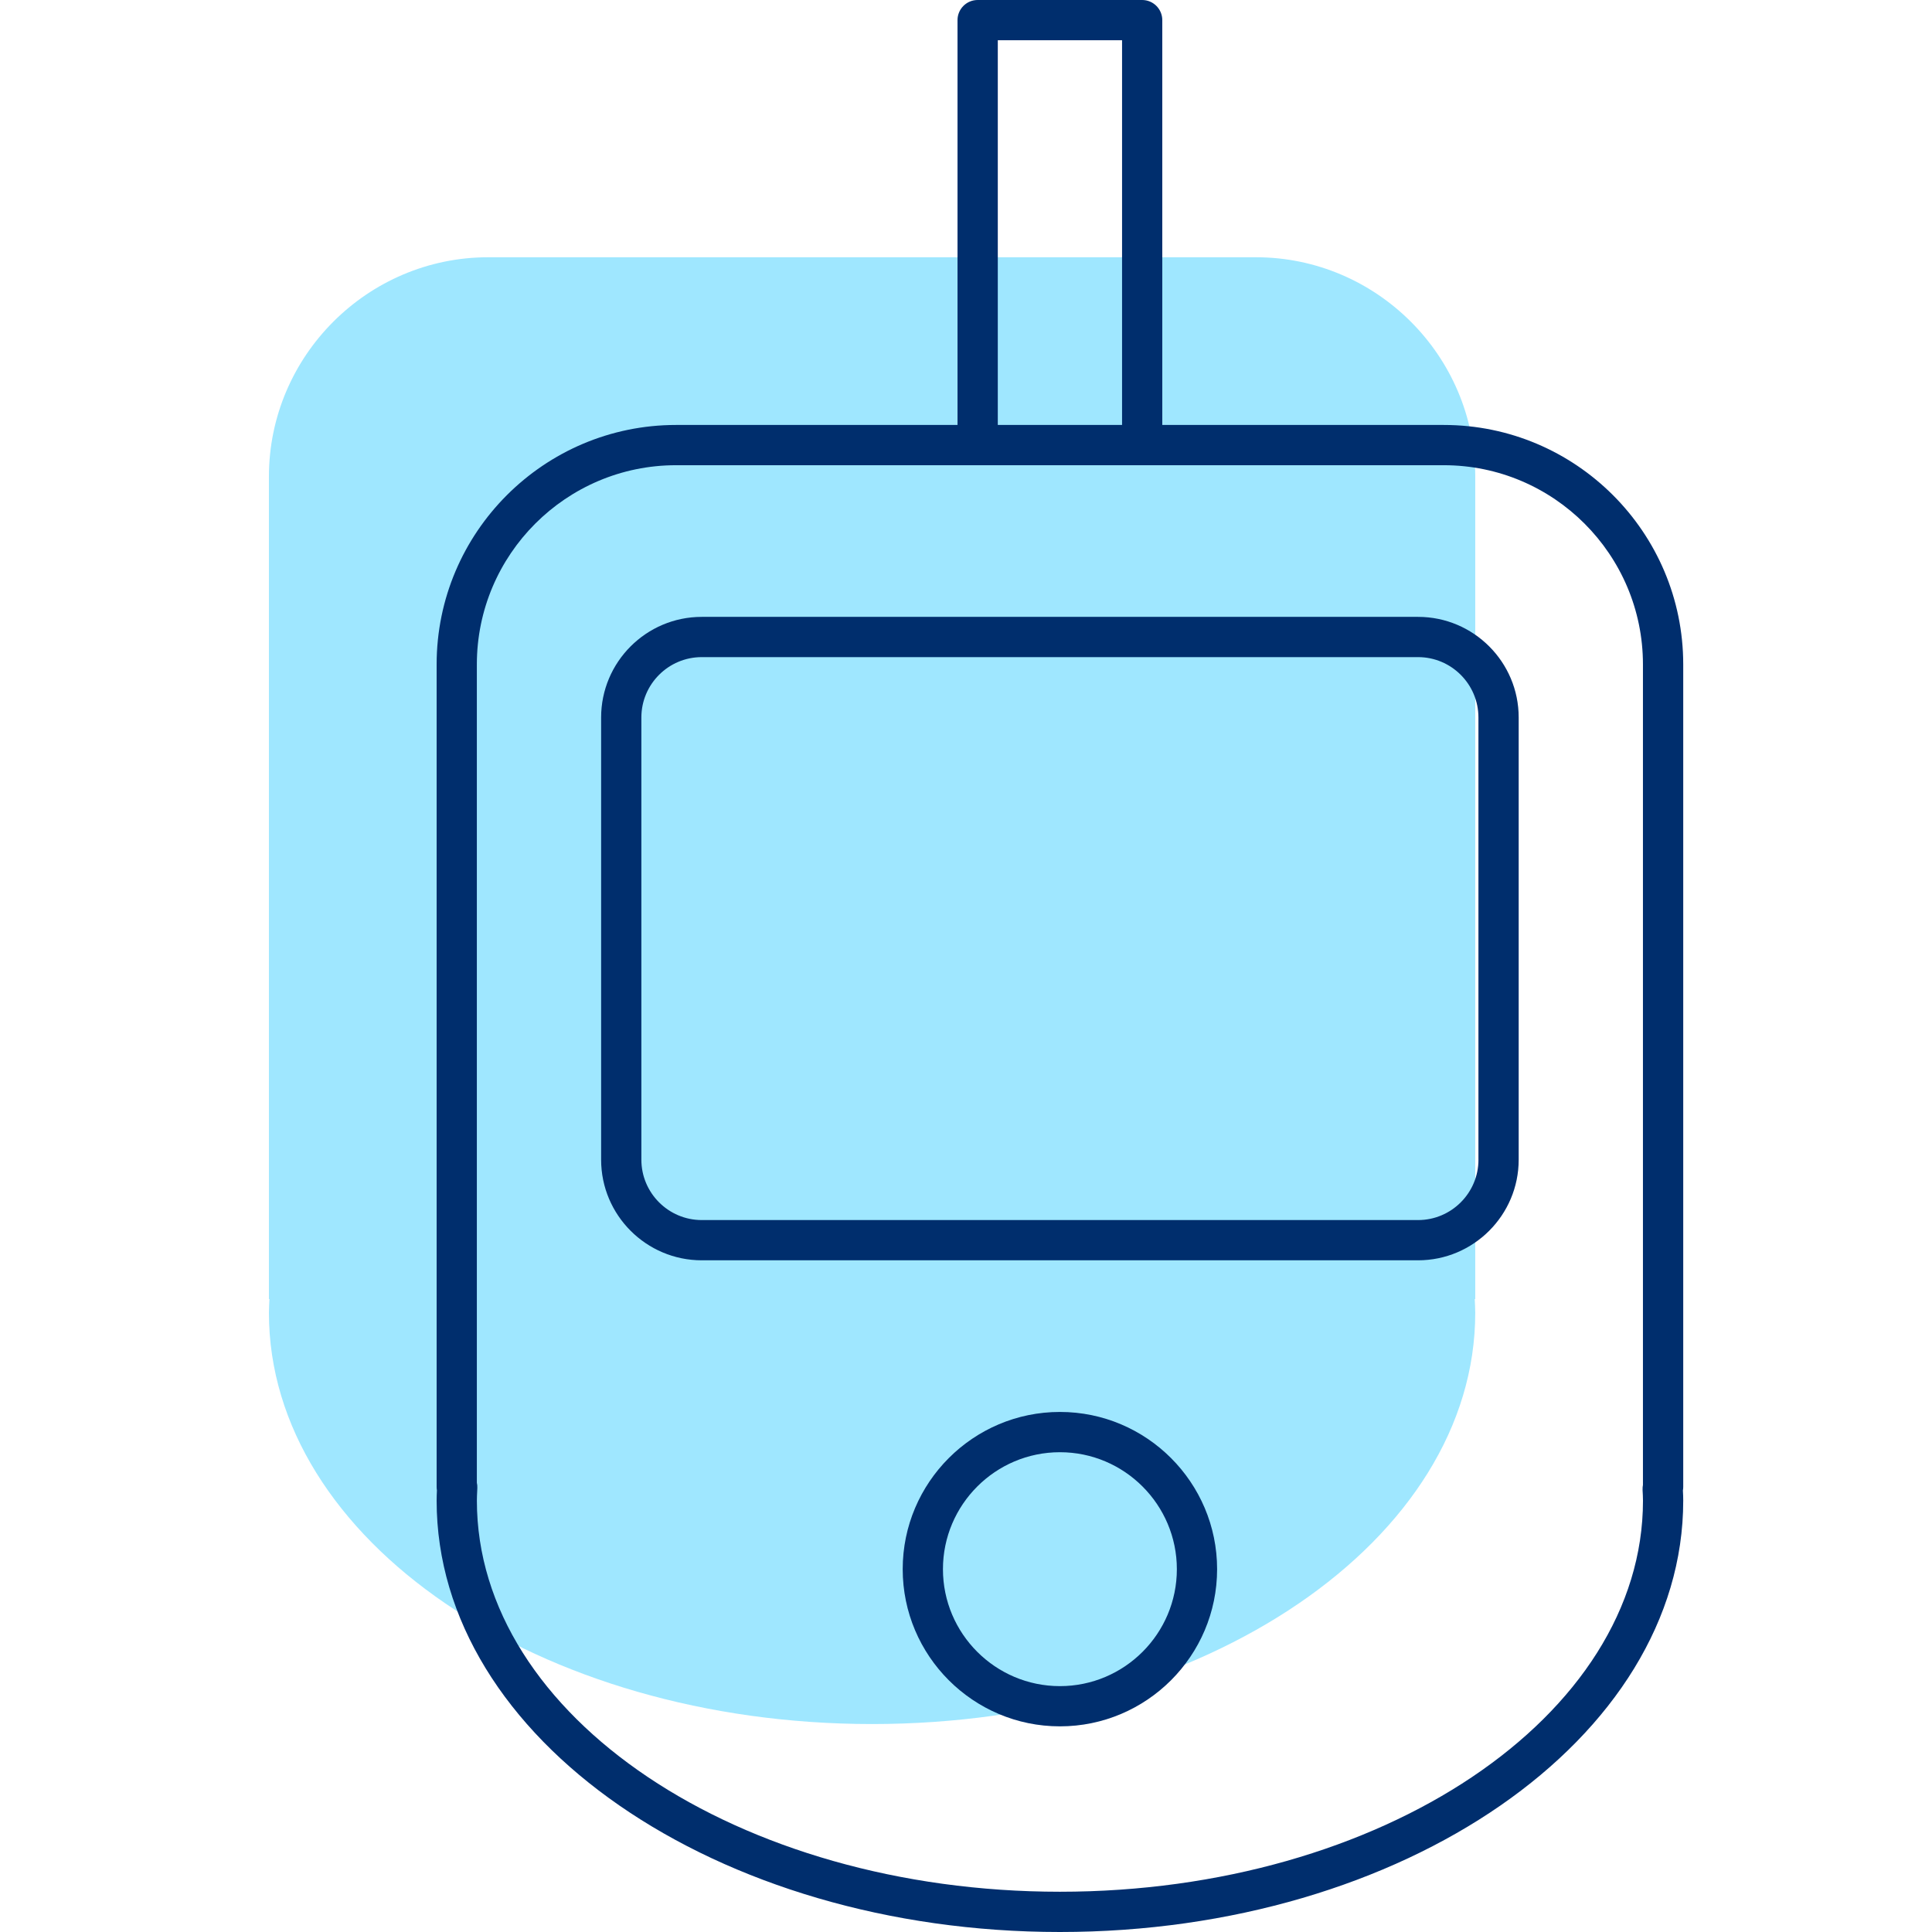
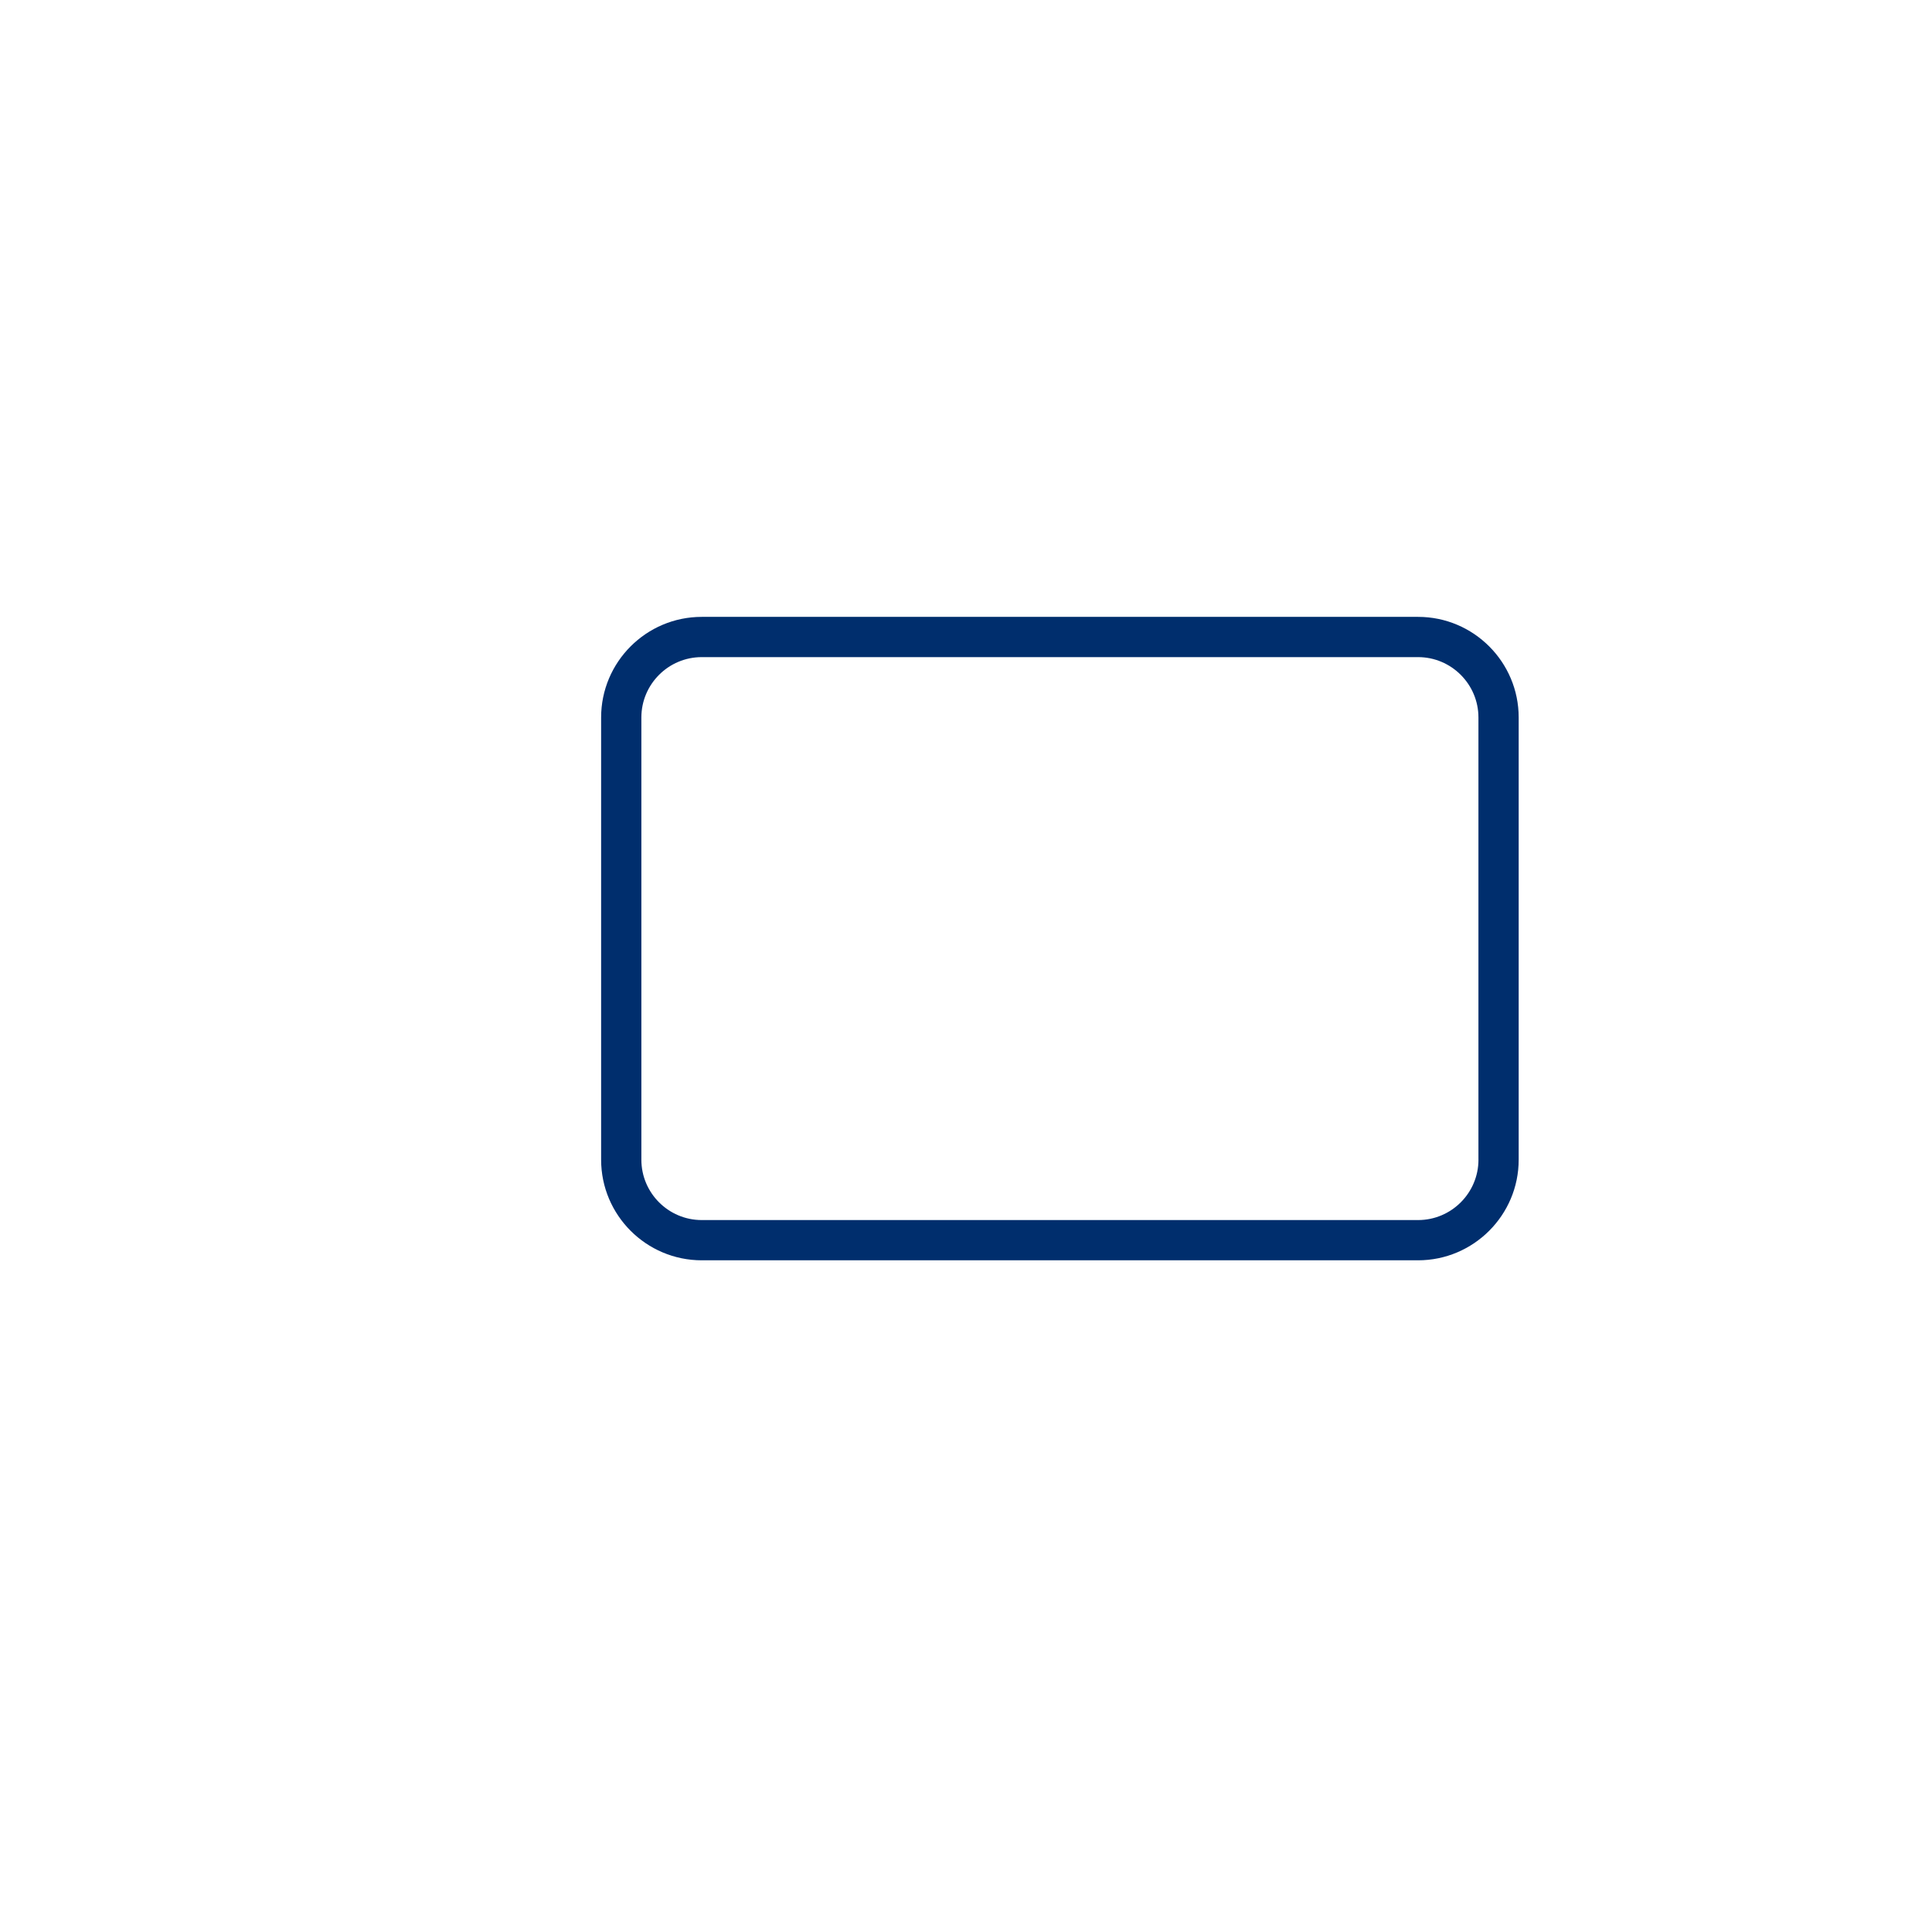
<svg xmlns="http://www.w3.org/2000/svg" width="72px" height="72px" viewBox="0 0 72 72">
-   <path fill="#9FE7FF" d="M54.978,17.761c0-4.496-3.678-8.174-8.174-8.174H18.196c-4.496,0-8.174,3.678-8.174,8.174v30.652h0.019 c-0.008,0.17-0.019,0.34-0.019,0.511c0,8.464,10.064,15.326,22.478,15.326s22.478-6.862,22.478-15.326 c0-0.171-0.011-0.341-0.019-0.511h0.019V17.761z" />
-   <path fill="#002E6D" d="M62.729,24.761c0-4.92-4.003-8.924-8.924-8.924H43.315V0.75c0-0.414-0.336-0.75-0.75-0.75h-6.131 c-0.414,0-0.75,0.336-0.75,0.75v15.087H25.196c-4.92,0-8.924,4.003-8.924,8.924v30.652c0,0.044,0.004,0.086,0.011,0.128 c-0.006,0.127-0.011,0.255-0.011,0.383C16.272,64.788,26.692,72,39.5,72c12.809,0,23.229-7.212,23.229-16.076 c0-0.116-0.004-0.232-0.012-0.379c0.008-0.042,0.012-0.087,0.012-0.132V24.761z M37.185,1.5h4.631v14.337h-4.631V1.5z M61.229,55.328c-0.013,0.068-0.018,0.138-0.015,0.203c0.007,0.131,0.015,0.262,0.015,0.393c0,8.037-9.747,14.576-21.729,14.576 c-11.981,0-21.728-6.539-21.728-14.576c0-0.122,0.006-0.243,0.012-0.364l0.005-0.112c0.003-0.064-0.003-0.128-0.018-0.19V24.761 c0-4.094,3.33-7.424,7.424-7.424h11.239h6.131h11.239c4.094,0,7.424,3.33,7.424,7.424V55.328z" />
-   <path fill="#002E6D" d="M39.5,52.619c-3.23,0-5.859,2.629-5.859,5.859s2.628,5.858,5.859,5.858s5.858-2.628,5.858-5.858 S42.73,52.619,39.5,52.619z M39.5,62.837c-2.403,0-4.359-1.955-4.359-4.358s1.956-4.359,4.359-4.359s4.358,1.956,4.358,4.359 S41.903,62.837,39.5,62.837z" />
  <path fill="#002E6D" d="M52.848,22.989H26.152c-2.068,0-3.75,1.682-3.75,3.75v16.479c0,2.067,1.682,3.75,3.75,3.75h26.695 c2.067,0,3.75-1.683,3.75-3.75V26.739C56.598,24.671,54.915,22.989,52.848,22.989z M55.098,43.218c0,1.24-1.01,2.25-2.25,2.25 H26.152c-1.241,0-2.25-1.01-2.25-2.25V26.739c0-1.241,1.009-2.25,2.25-2.25h26.695c1.24,0,2.25,1.009,2.25,2.25V43.218z" />
</svg>